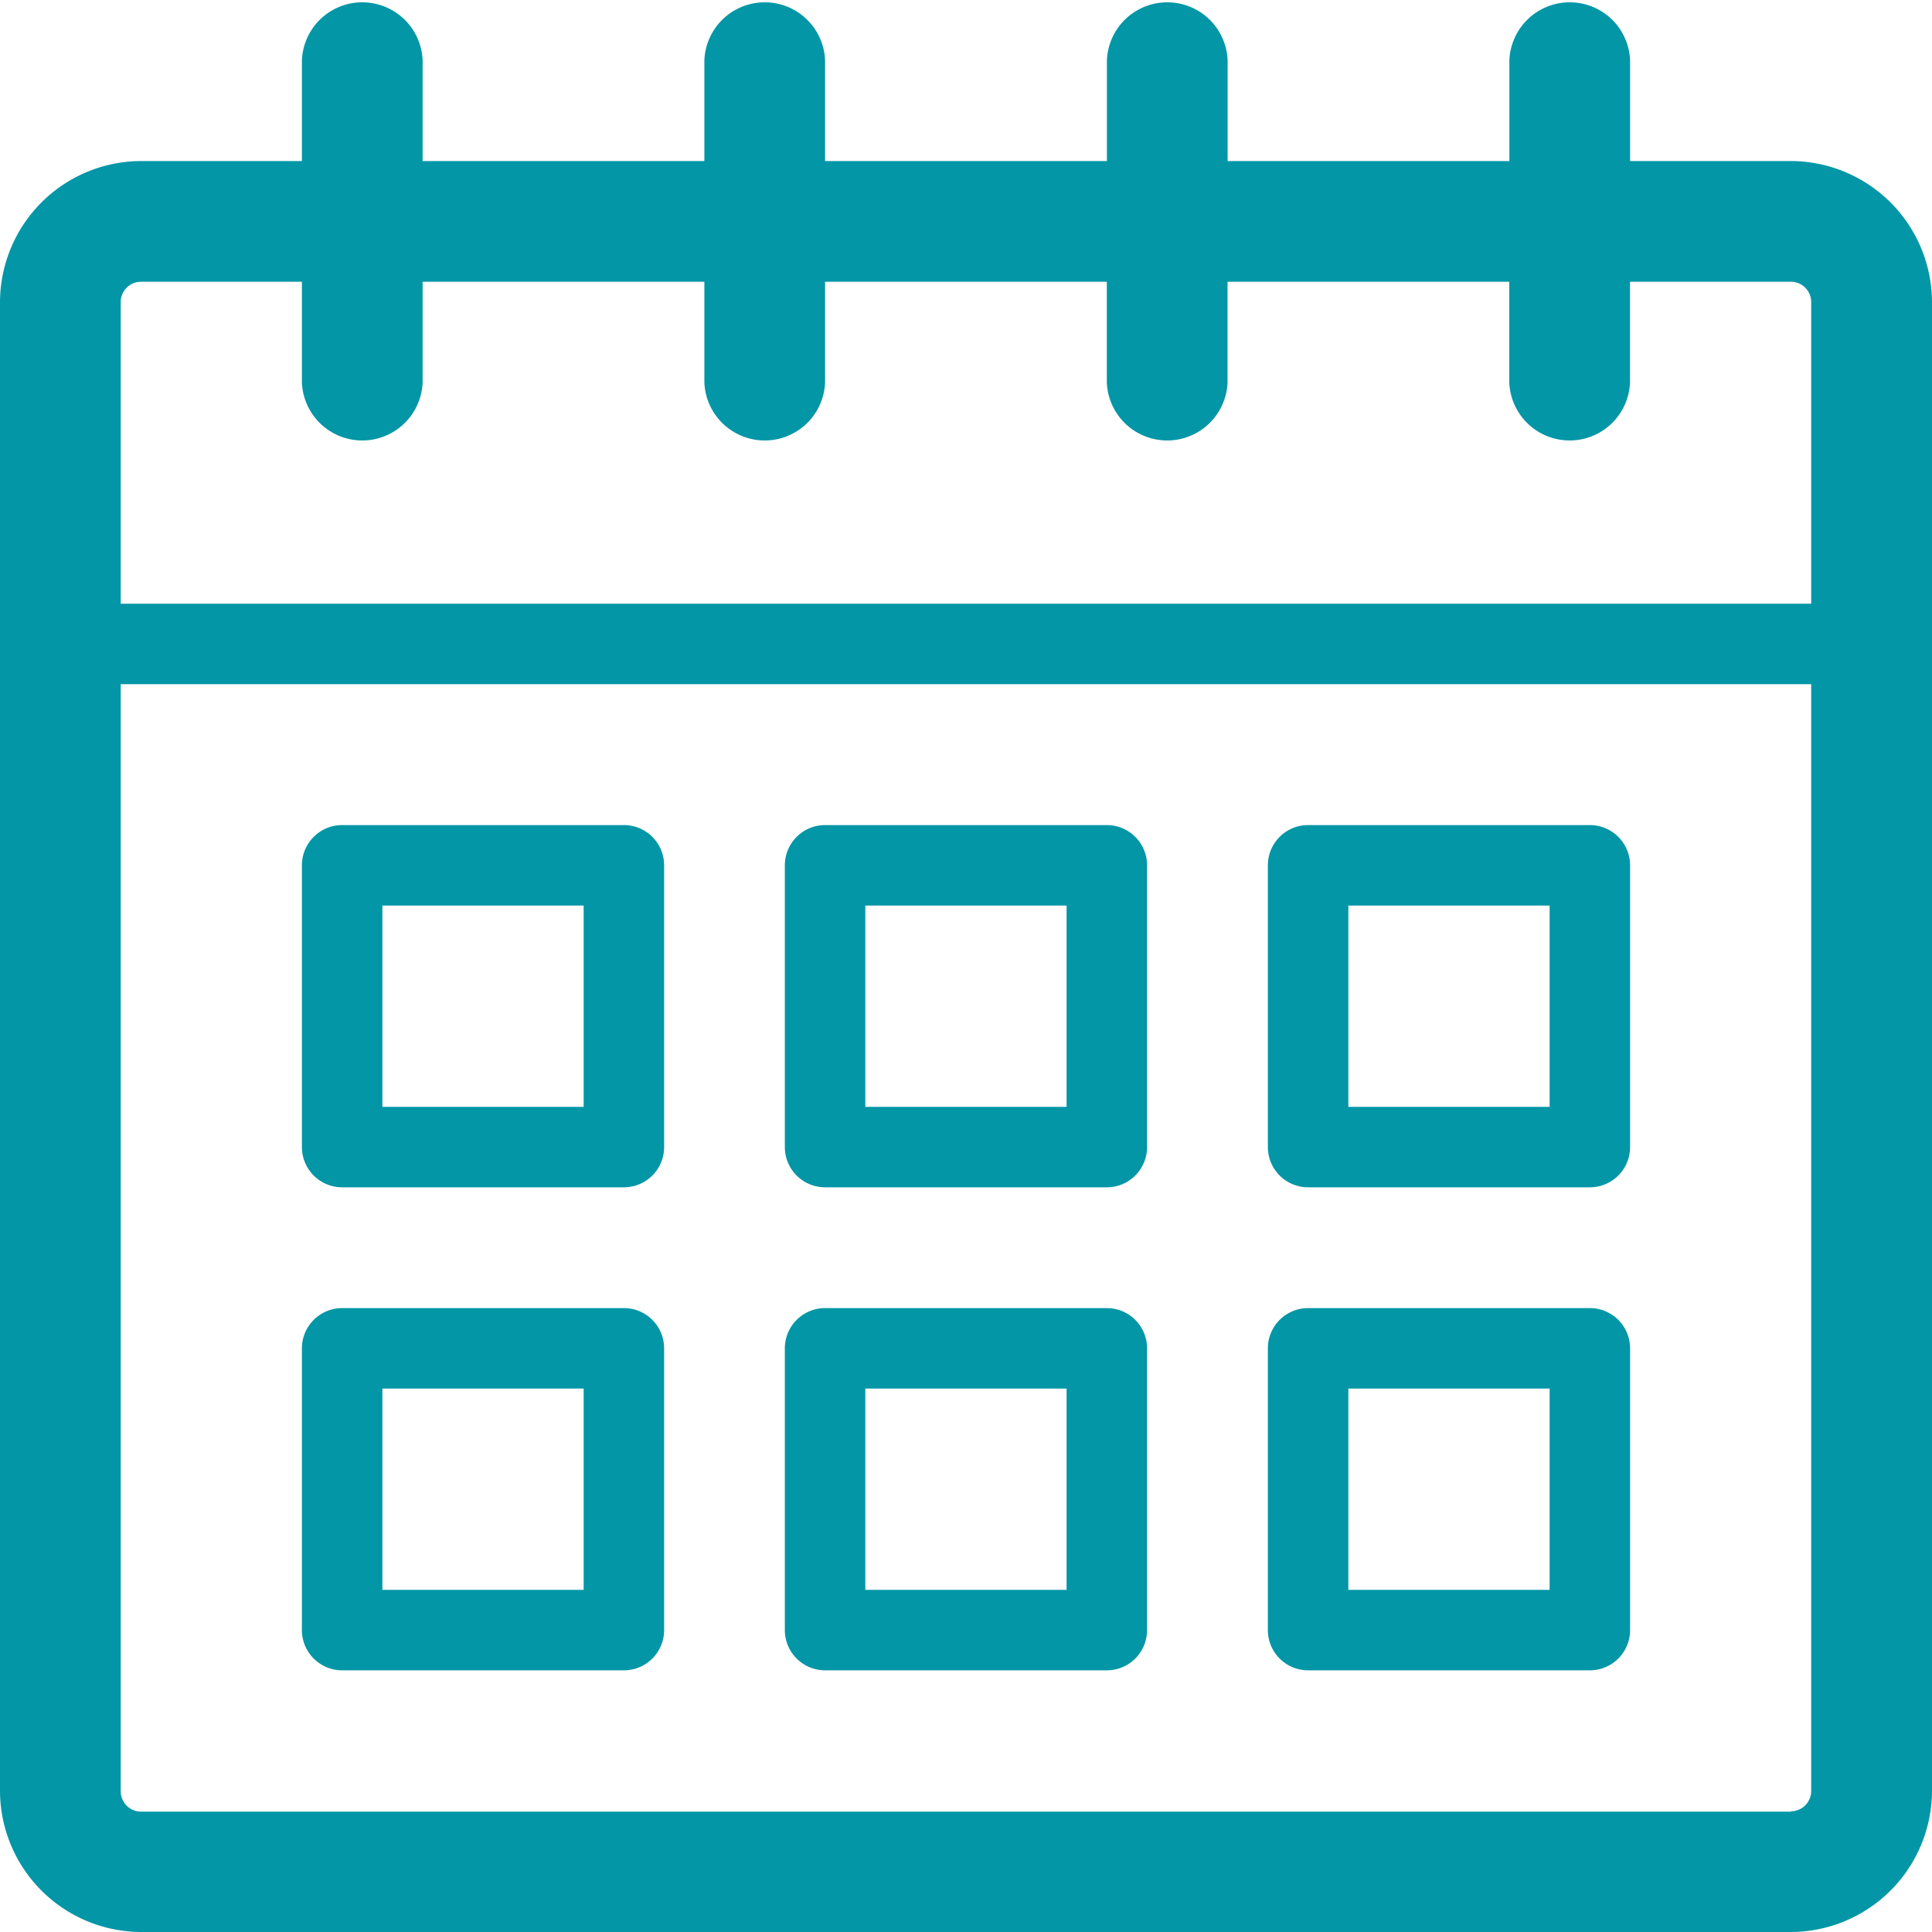
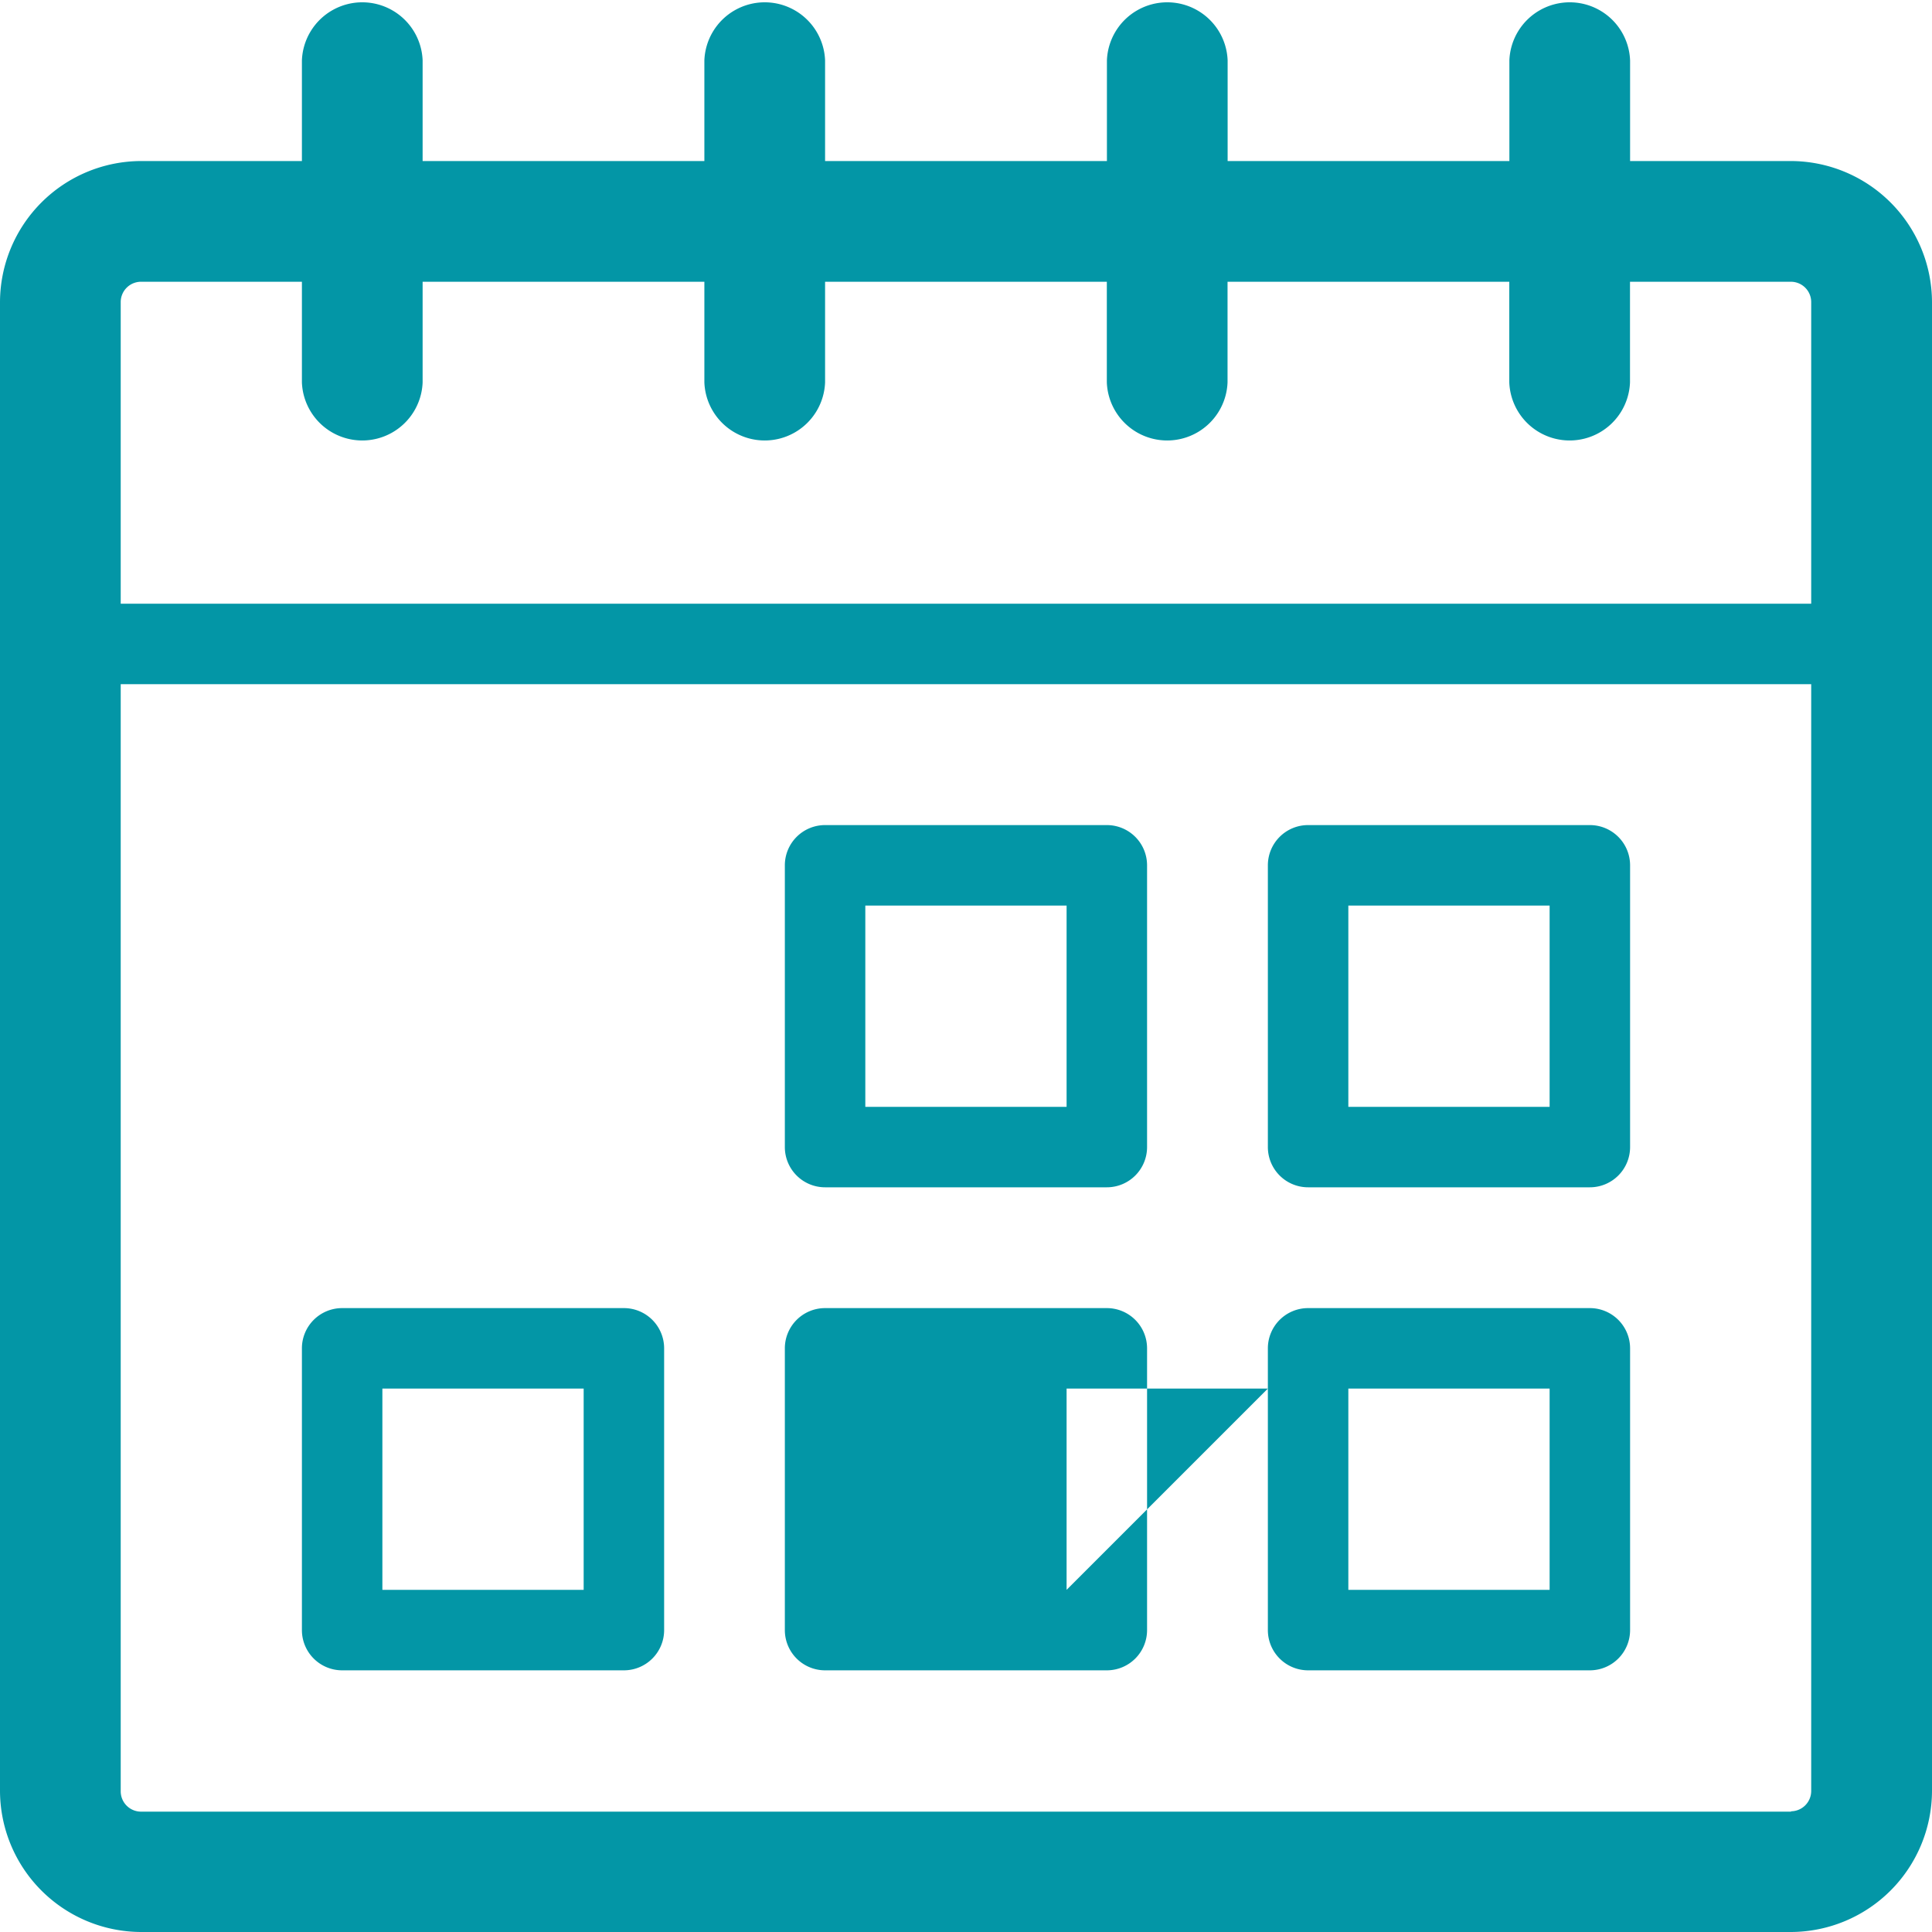
<svg xmlns="http://www.w3.org/2000/svg" width="21.847" height="21.847" viewBox="0 0 21.847 21.847">
  <g id="Group_99" data-name="Group 99" transform="translate(0 0)">
    <path id="Path_419" data-name="Path 419" d="M20.254,1.822H18.433V.684a.683.683,0,0,0-1.365,0V1.822H13.882V.684a.683.683,0,0,0-1.365,0V1.822H9.33V.684a.683.683,0,0,0-1.365,0V1.822H4.779V.684a.683.683,0,0,0-1.365,0V1.822H1.593A1.6,1.6,0,0,0,0,3.415v16.84a1.6,1.6,0,0,0,1.593,1.593H20.254a1.6,1.6,0,0,0,1.593-1.593V3.415a1.6,1.6,0,0,0-1.593-1.593M1.593,3.187H3.414V4.325a.683.683,0,0,0,1.365,0V3.187H7.965V4.325a.683.683,0,0,0,1.365,0V3.187h3.186V4.325a.683.683,0,0,0,1.365,0V3.187h3.186V4.325a.683.683,0,0,0,1.365,0V3.187h1.821a.23.23,0,0,1,.228.228V6.828H1.365V3.415a.23.23,0,0,1,.228-.228m18.661,17.3H1.593a.23.23,0,0,1-.228-.228V7.738H20.481V20.255a.23.23,0,0,1-.228.228" transform="translate(0 -0.001)" fill="#0396a6" />
    <path id="Path_420" data-name="Path 420" d="M13.391,10.251H10.205a.455.455,0,0,0-.455.455v3.186a.455.455,0,0,0,.455.455h3.186a.455.455,0,0,0,.455-.455V10.706a.455.455,0,0,0-.455-.455m-.455,3.186H10.66V11.161h2.276Z" transform="translate(-0.875 -0.921)" fill="#0396a6" />
-     <path id="Path_421" data-name="Path 421" d="M13.391,16.251H10.205a.455.455,0,0,0-.455.455v3.186a.455.455,0,0,0,.455.455h3.186a.455.455,0,0,0,.455-.455V16.706a.455.455,0,0,0-.455-.455m-.455,3.186H10.66V17.161h2.276Z" transform="translate(-0.875 -1.459)" fill="#0396a6" />
-     <path id="Path_422" data-name="Path 422" d="M7.391,10.251H4.205a.455.455,0,0,0-.455.455v3.186a.455.455,0,0,0,.455.455H7.391a.455.455,0,0,0,.455-.455V10.706a.455.455,0,0,0-.455-.455m-.455,3.186H4.66V11.161H6.936Z" transform="translate(-0.336 -0.921)" fill="#0396a6" />
+     <path id="Path_421" data-name="Path 421" d="M13.391,16.251H10.205a.455.455,0,0,0-.455.455v3.186a.455.455,0,0,0,.455.455h3.186a.455.455,0,0,0,.455-.455V16.706a.455.455,0,0,0-.455-.455m-.455,3.186V17.161h2.276Z" transform="translate(-0.875 -1.459)" fill="#0396a6" />
    <path id="Path_423" data-name="Path 423" d="M7.391,16.251H4.205a.455.455,0,0,0-.455.455v3.186a.455.455,0,0,0,.455.455H7.391a.455.455,0,0,0,.455-.455V16.706a.455.455,0,0,0-.455-.455m-.455,3.186H4.66V17.161H6.936Z" transform="translate(-0.336 -1.459)" fill="#0396a6" />
    <path id="Path_424" data-name="Path 424" d="M19.391,10.251H16.205a.455.455,0,0,0-.455.455v3.186a.455.455,0,0,0,.455.455h3.186a.455.455,0,0,0,.455-.455V10.706a.455.455,0,0,0-.455-.455m-.455,3.186H16.66V11.161h2.276Z" transform="translate(-1.413 -0.921)" fill="#0396a6" />
    <path id="Path_425" data-name="Path 425" d="M19.391,16.251H16.205a.455.455,0,0,0-.455.455v3.186a.455.455,0,0,0,.455.455h3.186a.455.455,0,0,0,.455-.455V16.706a.455.455,0,0,0-.455-.455m-.455,3.186H16.66V17.161h2.276Z" transform="translate(-1.413 -1.459)" fill="#0396a6" />
  </g>
</svg>